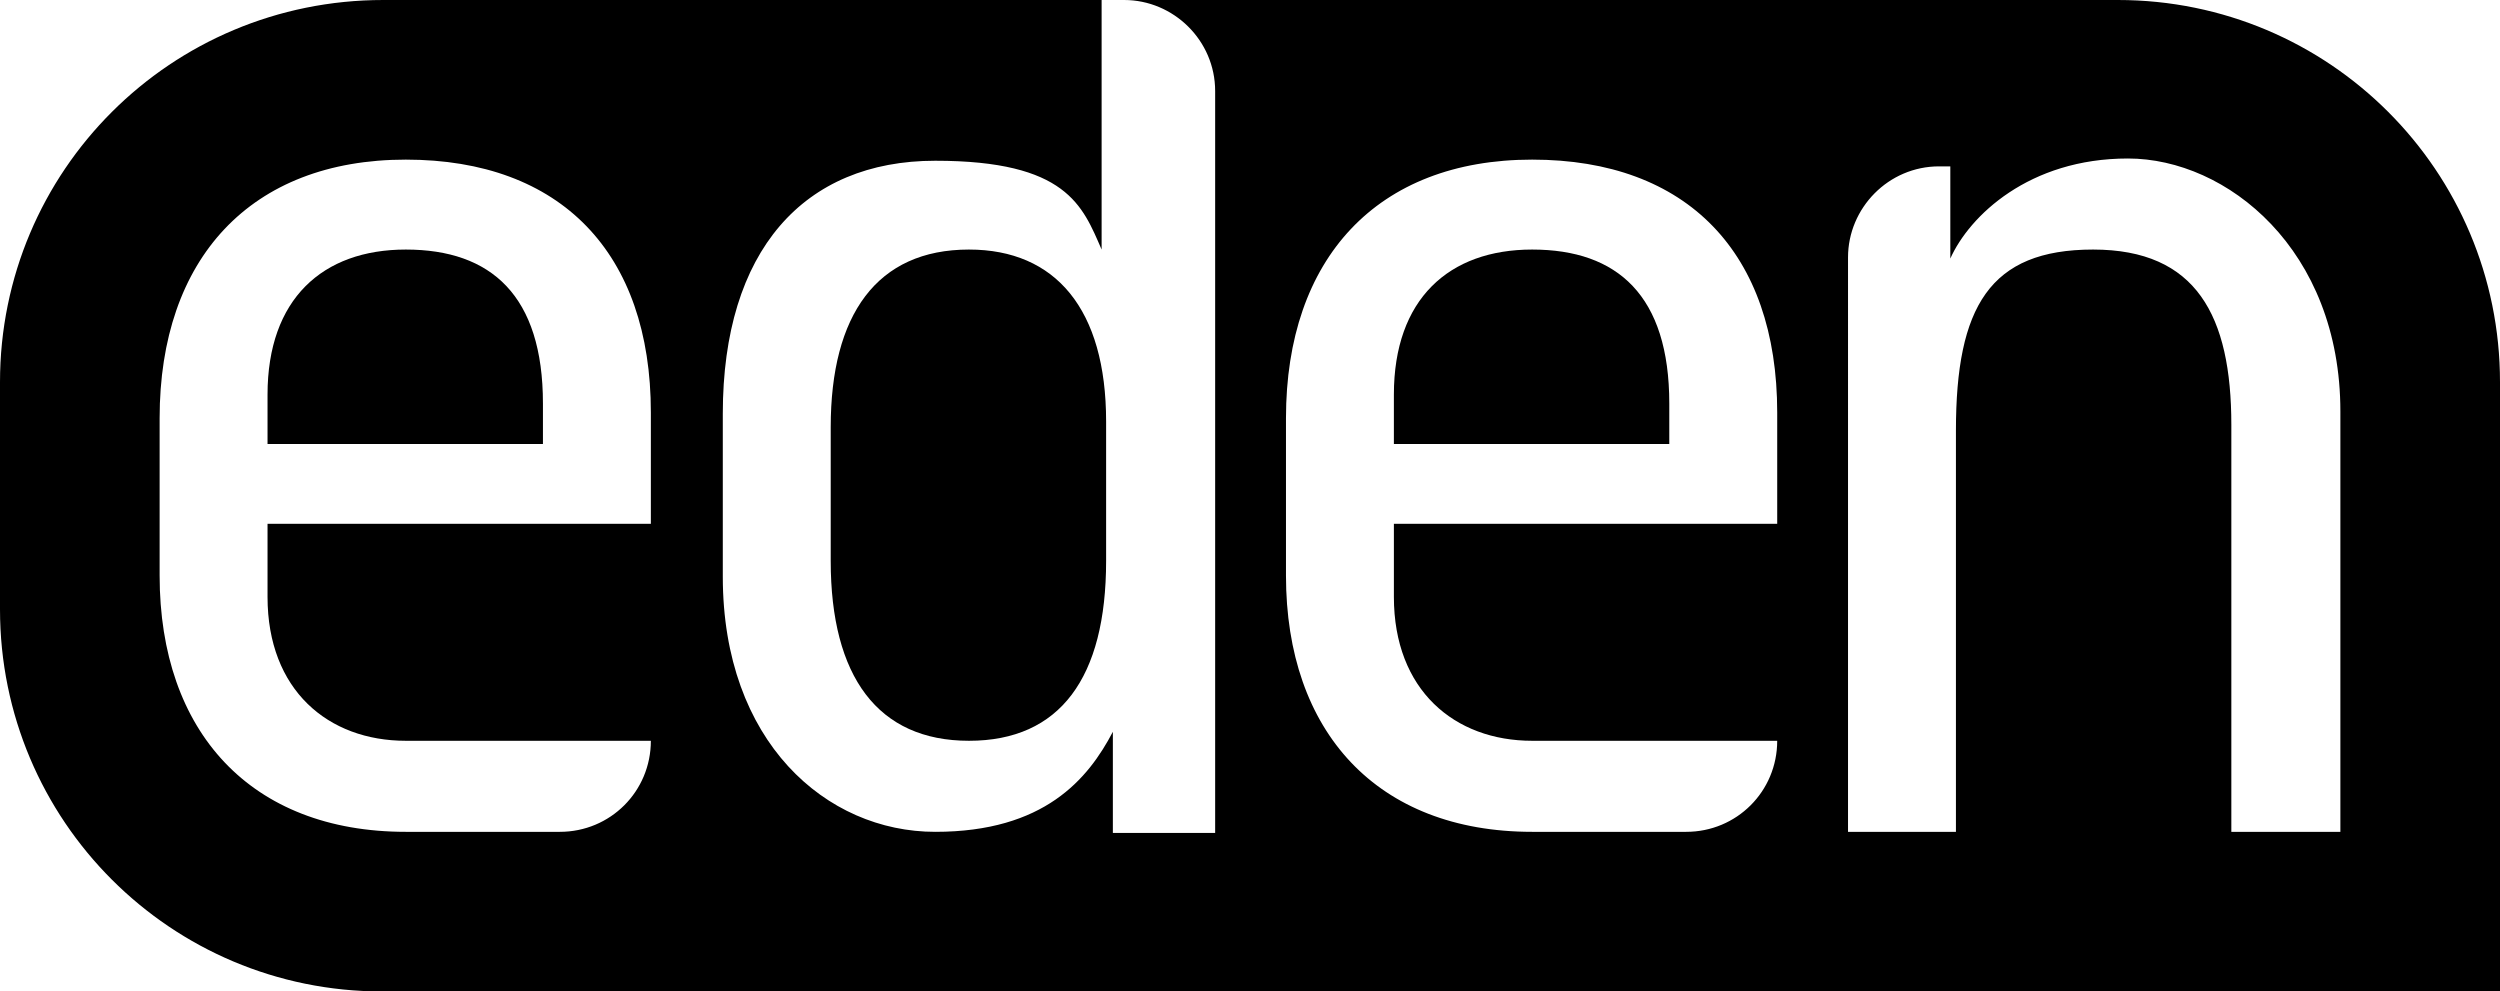
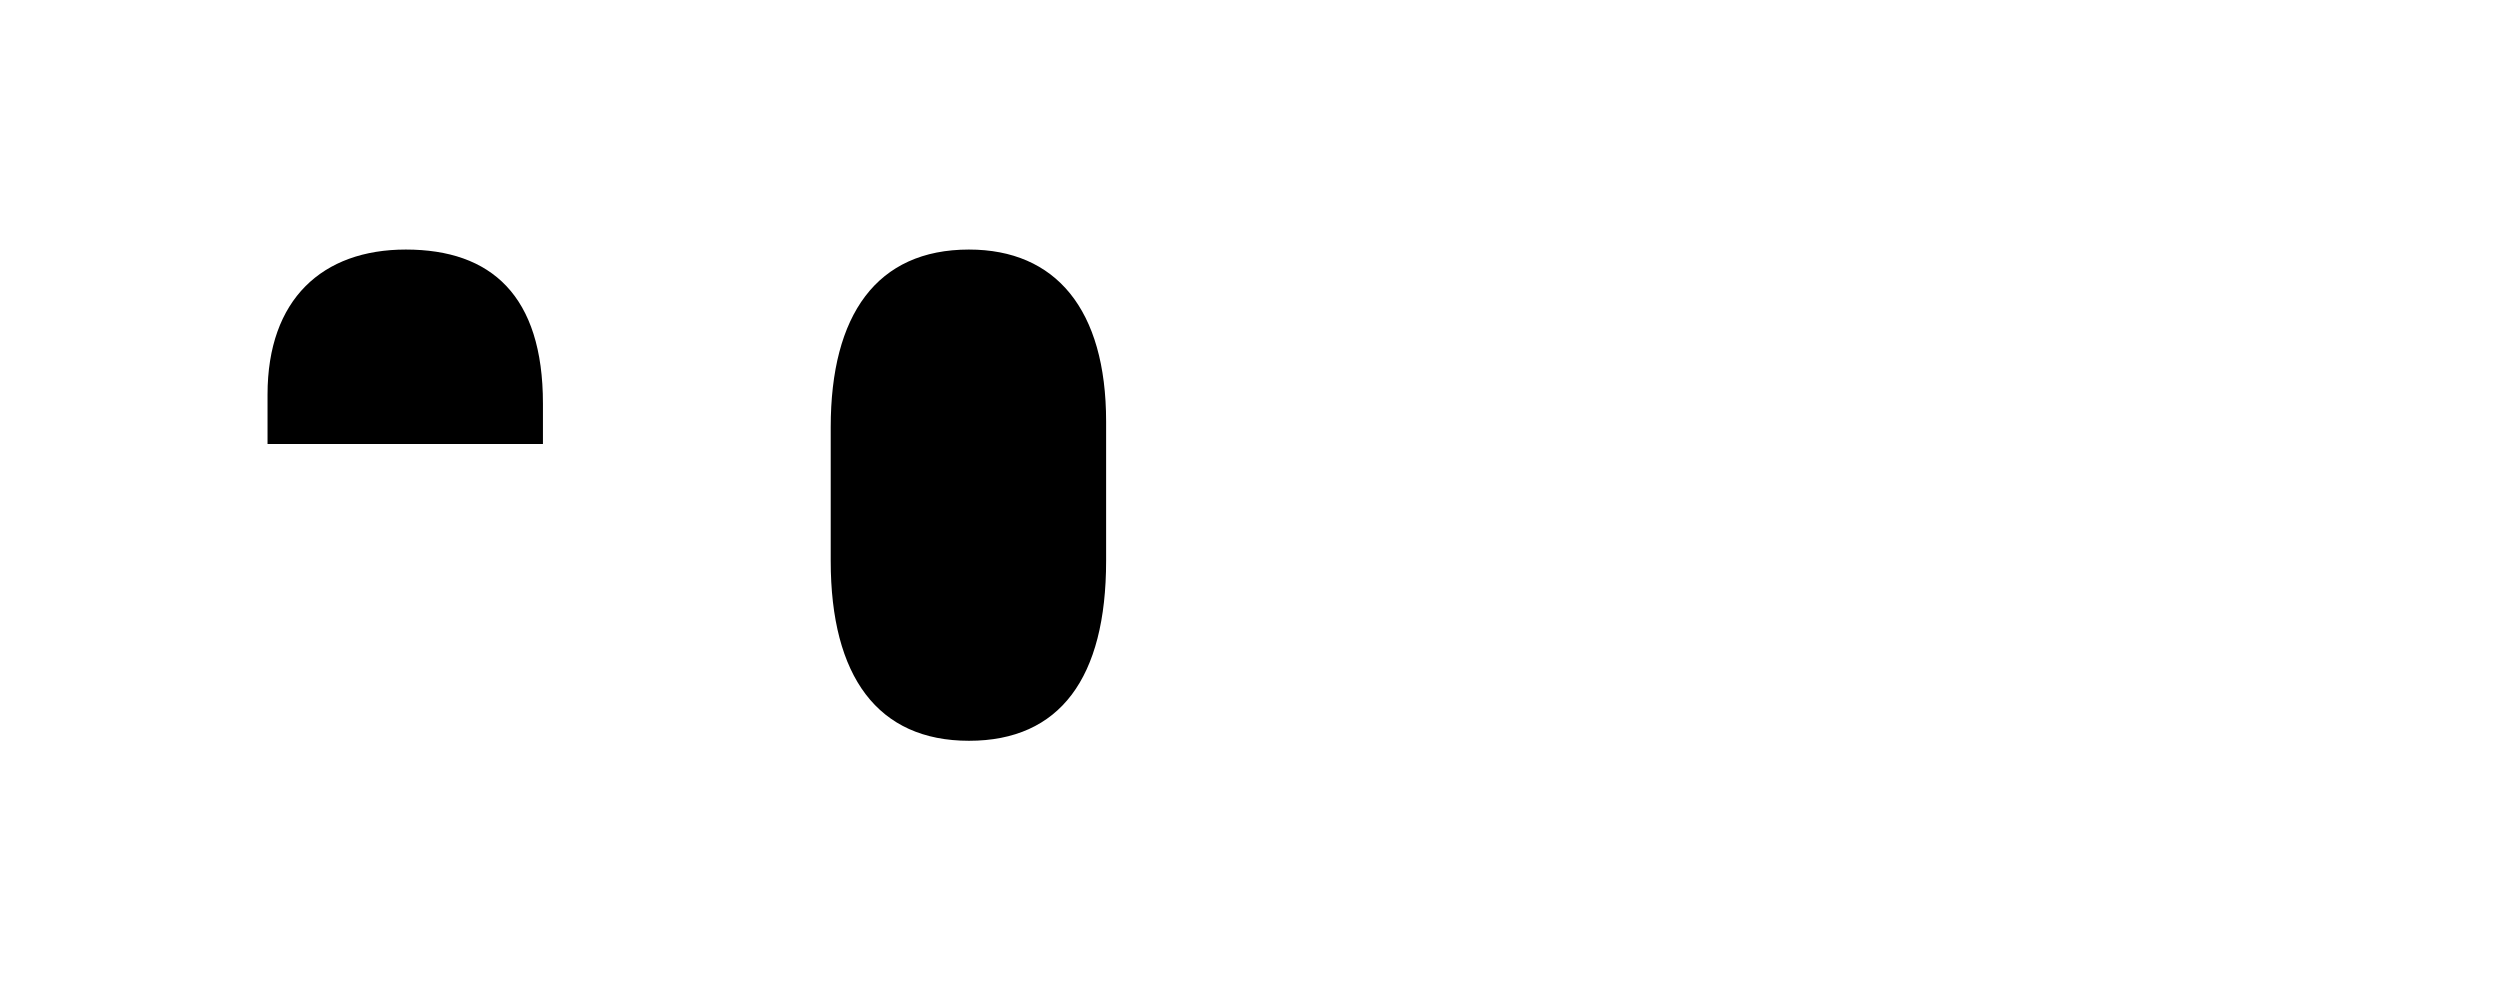
<svg xmlns="http://www.w3.org/2000/svg" id="Layer_1" version="1.1" viewBox="0 0 222.4 88.2">
-   <path d="M136.3,22.2c-7.4,0-12.3,4.4-12.3,12.9v4.4h24.5v-3.6c0-9.6-4.6-13.7-12.2-13.7Z" />
  <path d="M36.1,22.2c-7.4,0-12.3,4.4-12.3,12.9v4.4h24.5v-3.6c0-9.6-4.6-13.7-12.2-13.7Z" />
  <path d="M86.2,22.2c-8.2,0-12.3,5.8-12.3,15.8v11.9c0,10.3,4.2,16,12.3,16s12.2-5.6,12.2-16v-12.4c0-10-4.5-15.3-12.2-15.3Z" />
-   <path d="M188.4,0h-88.4c4.4,0,8.1,3.6,8.1,8.1v66h-9.1v-9c-2.2,4.2-6.1,8.9-15.8,8.9s-18.9-8-18.9-22.7v-14.5c0-14.5,7.2-22.5,18.9-22.5s13.1,4,14.8,7.9V0h-63.9C15.2,0,0,15.2,0,34v20.2c0,18.8,15.2,34,34,34h188.4v-54.2C222.4,15.2,207.2,0,188.4,0ZM57.9,46.6H23.8v6.5c0,8.3,5.4,12.8,12.3,12.8h21.8c0,4.5-3.6,8.1-8.1,8.1h-13.7c-13.8,0-21.9-8.9-21.9-22.8v-14c0-14.2,8.1-23,21.9-23s21.8,8.3,21.8,22.5v10h0ZM158.1,46.6h-34.1v6.5c0,8.3,5.4,12.8,12.3,12.8h21.8c0,4.5-3.6,8.1-8.1,8.1h-13.7c-13.8,0-21.9-8.9-21.9-22.8v-14c0-14.2,8.1-23,21.9-23s21.8,8.3,21.8,22.5v10h0ZM208.2,74h-9.7v-36.2c0-9.7-3.1-15.6-12.3-15.6s-12.2,5.1-12.2,16.1v35.7h-9.6V22.9c0-4.4,3.6-8.1,8.1-8.1h1v8.2c1.7-3.8,7-8.9,15.8-8.9s18.9,8.1,18.9,22.5v37.4Z" />
</svg>